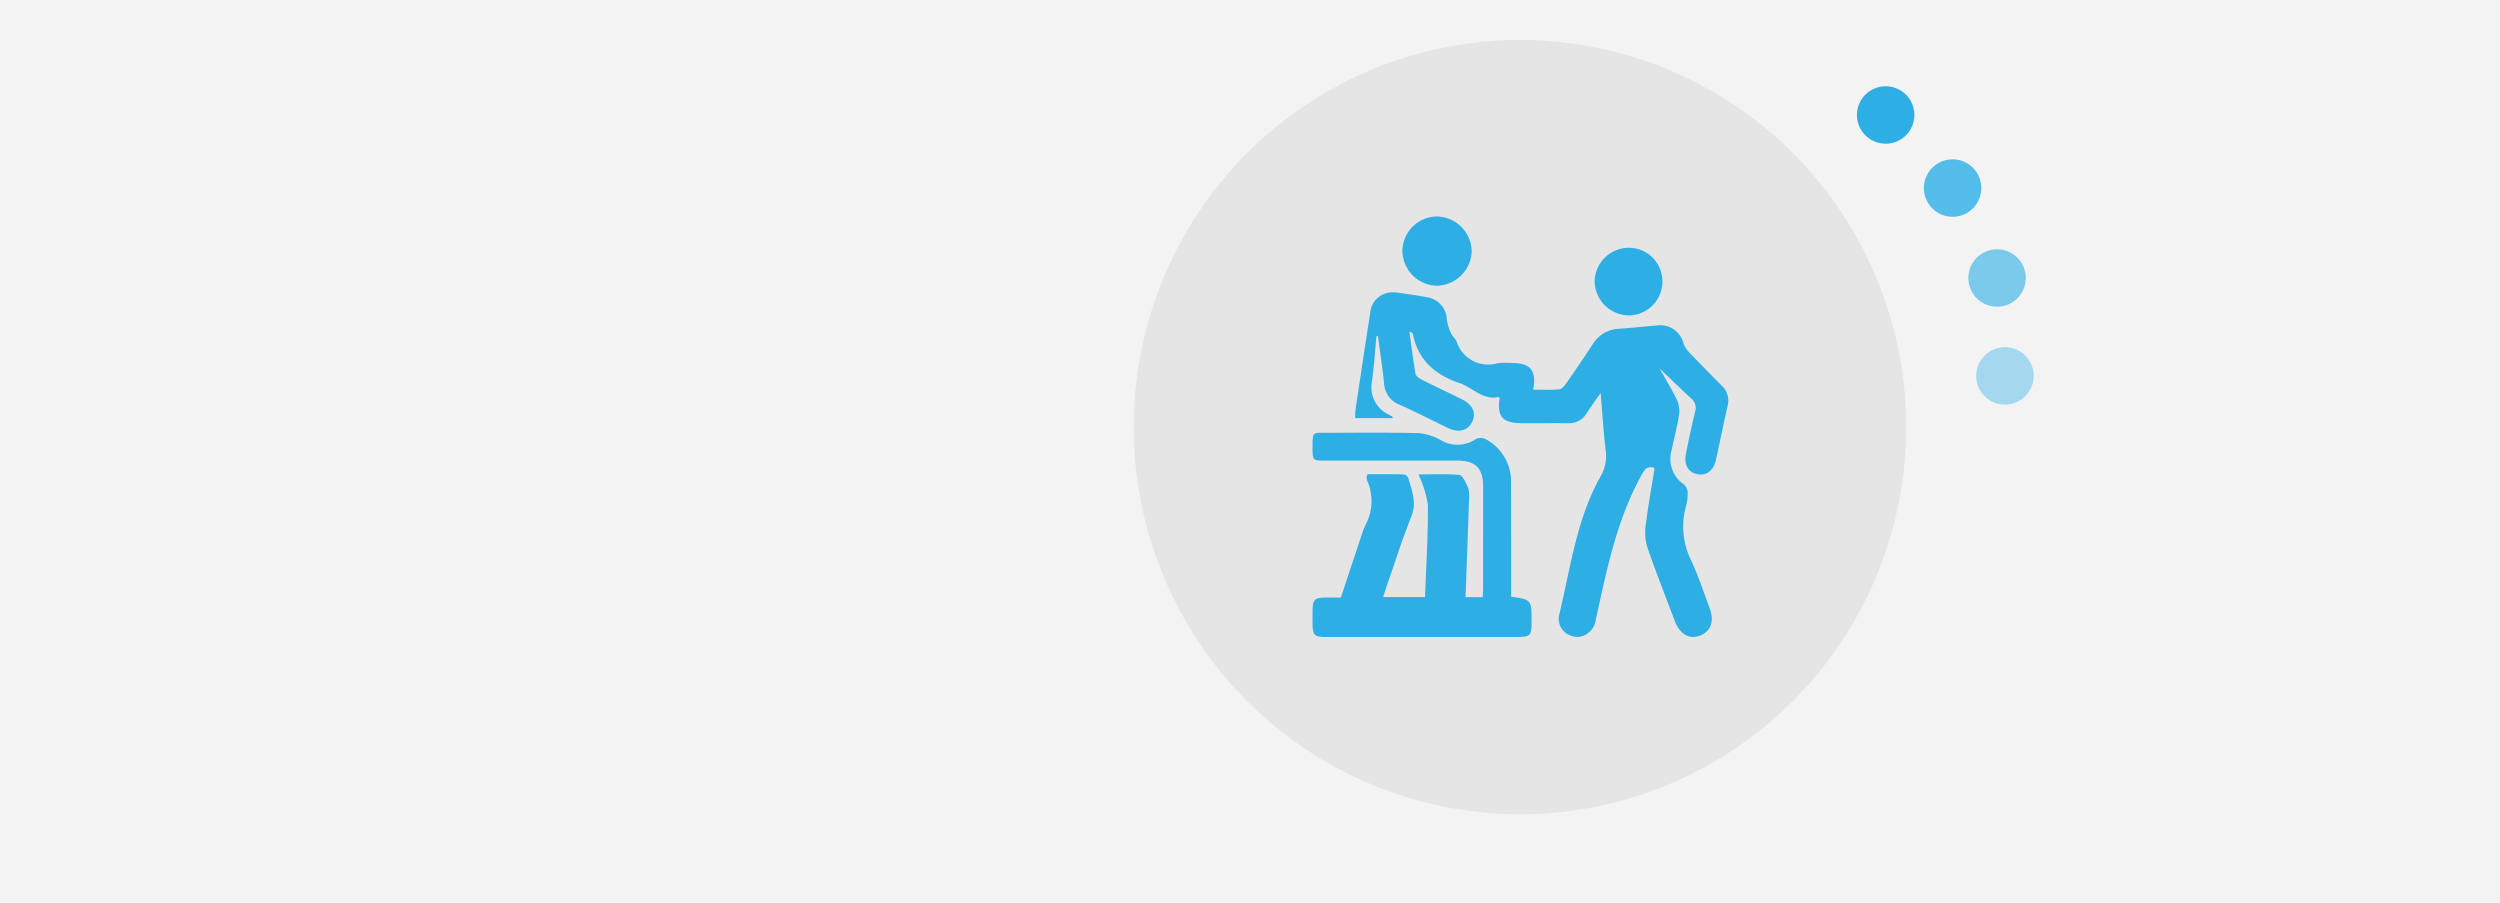
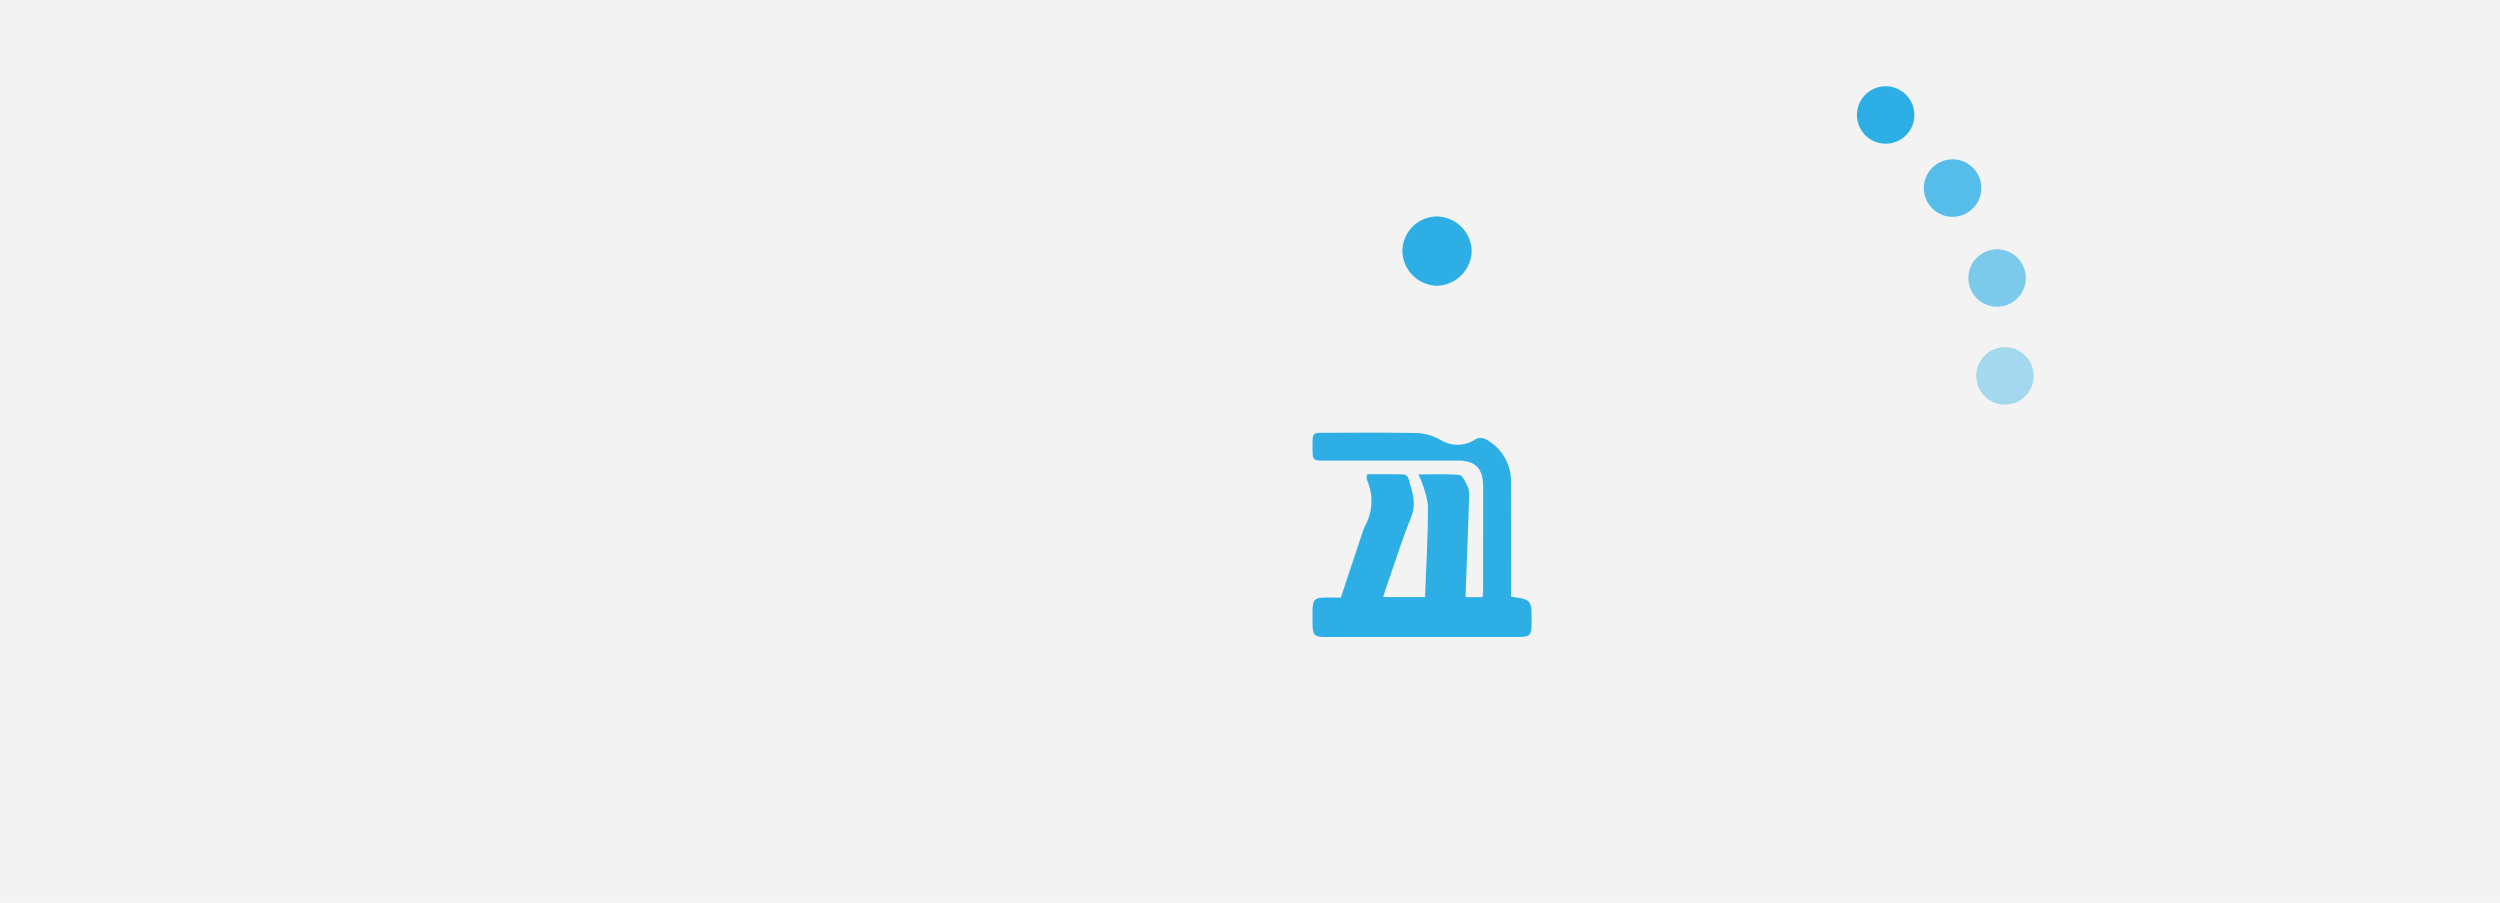
<svg xmlns="http://www.w3.org/2000/svg" width="1440" height="520" viewBox="0 0 1440 520">
  <defs>
    <style>.a{fill:#2dafe6;}.b{fill:#f3f3f3;}.c{fill:#e5e5e5;}.d{opacity:0.8;}.e{opacity:0.4;}.f{opacity:0.6;}.g{clip-path:url(#a);}</style>
    <clipPath id="a">
      <path class="a" d="M0,213.547H239.5V-28.681H0Z" transform="translate(0 28.681)" />
    </clipPath>
  </defs>
  <g transform="translate(24 -88)">
    <rect class="b" width="1440" height="520" transform="translate(-24 88)" />
-     <ellipse class="c" cx="222.5" cy="223" rx="222.5" ry="223" transform="translate(629 111)" />
    <g transform="translate(218.583 -284.838) rotate(19)">
      <g class="d" transform="translate(1007.241 184.303) rotate(-180)">
        <path class="a" d="M-8.992-8.992a16.541,16.541,0,0,0,0-23.393,16.542,16.542,0,0,0-23.393,0,16.542,16.542,0,0,0,0,23.394,16.541,16.541,0,0,0,23.393,0" transform="translate(37.23 37.23)" />
      </g>
      <g transform="translate(957.083 157.055) rotate(-180)">
        <path class="a" d="M-8.992-8.992a16.541,16.541,0,0,0,0-23.393,16.543,16.543,0,0,0-23.394,0,16.543,16.543,0,0,0,0,23.394,16.541,16.541,0,0,0,23.393,0" transform="translate(37.23 37.23)" />
      </g>
      <g class="e" transform="translate(1071 276.791) rotate(-180)">
        <path class="a" d="M-8.992-8.992a16.541,16.541,0,0,0,0-23.393,16.541,16.541,0,0,0-23.393,0,16.541,16.541,0,0,0,0,23.393,16.541,16.541,0,0,0,23.393,0" transform="translate(37.23 37.23)" />
      </g>
      <g class="f" transform="translate(1048.341 224.938) rotate(-180)">
        <path class="a" d="M-8.992-8.992a16.541,16.541,0,0,0,0-23.393,16.543,16.543,0,0,0-23.394,0,16.543,16.543,0,0,0,0,23.394,16.541,16.541,0,0,0,23.393,0" transform="translate(37.23 37.23)" />
      </g>
    </g>
    <g transform="translate(732 241.361)">
      <g class="g" transform="translate(0 -28.681)">
        <g transform="translate(24.535 43.701)">
-           <path class="a" d="M7.624,10.842C4.744,29.161,2,47.521-.754,65.831c-.245,1.689-.186,3.412-.27,5.186H20.791c-.355-.633-.405-.861-.541-.963a13.023,13.023,0,0,0-1.36-.836A17.4,17.4,0,0,1,8.7,49.734c1.216-8.547,1.74-17.2,2.559-25.793l.9-.236c1.191,9.062,2.559,18.116,3.513,27.212a13.836,13.836,0,0,0,8.893,12.339c9.358,4.2,18.513,8.885,27.752,13.352,6.216,3,11.418,1.79,14-3.243,2.61-5.059.6-9.974-5.642-13.108-7.711-3.868-15.565-7.491-23.284-11.385-1.436-.735-3.361-2.069-3.589-3.378C32.387,37.471,31.4,29.38,30.258,21.306c1.385.321,1.917.861,2.035,1.478,3.2,15.65,13.792,23.9,28.141,28.462a8.53,8.53,0,0,1,.963.481c6.461,3.049,11.942,8.893,20.126,7.111.186-.034.473.414.7.642C80.636,70.206,83.9,73.889,95.011,73.922h9.763c5.583,0,11.165-.059,16.739.025A11.655,11.655,0,0,0,132.383,68.2c2.247-3.547,4.746-6.925,8.032-11.68,1.013,12,1.622,22.381,2.855,32.659a23.51,23.51,0,0,1-2.7,15.05c-14.146,24.94-17.482,53.157-24.1,80.36a10.155,10.155,0,0,0,6.148,11.452,10.709,10.709,0,0,0,4.459,1.03h.169a11.342,11.342,0,0,0,10.4-10.118c6.334-28.656,11.984-57.5,26.561-83.561,1.681-3.007,3.1-5.034,7.28-3.682-1.782,11.283-3.834,22.415-5.186,33.639a29.164,29.164,0,0,0,1.191,12.618C172.4,160.084,177.87,174,183.174,187.98c2.872,7.533,8.386,10.667,14.45,8.31,6.275-2.441,8.395-8.142,5.6-15.734-3.361-9.13-6.478-18.378-10.481-27.22a43.445,43.445,0,0,1-3.37-30.809,30.121,30.121,0,0,0,1.182-8.538,6.675,6.675,0,0,0-2.137-4.763A17.766,17.766,0,0,1,181.24,89.7c1.419-6.883,3.26-13.69,4.341-20.616a15.482,15.482,0,0,0-1.225-8.547c-2.855-6.022-6.393-11.714-9.957-18.1,6.444,6.132,12.2,11.8,18.166,17.229a7.015,7.015,0,0,1,2.255,7.669c-1.917,8.057-3.733,16.14-5.3,24.306-1.225,6.309,1.436,10.692,6.588,11.638,5.312.98,9.282-1.917,10.692-8.125,2.331-10.363,4.324-20.818,6.74-31.164a14.707,14.707,0,0,0,.405-3.1v-.3a11.733,11.733,0,0,0-3.843-8.353q-9.362-9.375-18.538-18.952a15.841,15.841,0,0,1-3.437-5.278,13.674,13.674,0,0,0-15.6-10.321c-7.2.524-14.357,1.36-21.553,1.833a18.632,18.632,0,0,0-15.16,8.952q-7.563,11.516-15.447,22.837c-.929,1.351-2.491,3.04-3.868,3.15-4.907.388-9.856.152-14.915.152,1.968-11.021-1.529-15.253-11.959-15.346a48.4,48.4,0,0,0-8.64.11A19,19,0,0,1,57.5,27c-.735-1.782-2.517-3.133-3.285-4.924a26.569,26.569,0,0,1-2.39-7.888A13.48,13.48,0,0,0,40.655,1.4C35.174.37,29.633-.39,24.11-1.2a20.308,20.308,0,0,0-3.116-.245A12.859,12.859,0,0,0,7.633,10.868Z" transform="translate(1.024 1.456)" />
-         </g>
+           </g>
        <g transform="translate(0.002 124.534)">
          <path class="a" d="M5.858.03c-6.63,0-6.63.059-6.63,7.854,0,8.15,0,8.192,6.773,8.2H82.78c10.312,0,14.712,4.476,14.712,14.906V89.933c0,1.571-.186,3.133-.3,4.78H87.366c.709-19.526,1.444-38.765,2.069-58.013a12.853,12.853,0,0,0-.912-5.8c-1.2-2.466-2.922-6.393-4.713-6.554-7.9-.709-15.886-.3-23.572-.3a65.113,65.113,0,0,1,5.456,17.482c.1,17.71-1.013,35.438-1.664,53.173H39.911c.743-2.306,1.275-4.155,1.917-6,4.7-13.428,8.952-27.043,14.265-40.218,3.285-8.158.363-15.16-1.774-22.507a3.61,3.61,0,0,0-2.728-1.951c-6.959-.169-13.944-.093-20.683-.093a6.868,6.868,0,0,0-.524,1.672,6.172,6.172,0,0,0,.38,2.1,29.44,29.44,0,0,1-1.275,25.953,54.331,54.331,0,0,0-2.069,5.566c-3.893,11.689-7.77,23.369-11.866,35.7a2.412,2.412,0,0,1-.49.051c-.372,0-.887.051-1.4.042C-1.819,94.924-.772,93.81-.772,109.8c.059,6.883,1.005,7.9,7.8,7.9H116.25c8.648,0,9.147-.507,9.163-9.18,0-12.28,0-12.28-11.773-14.07V89.266q0-30-.059-60.023A27.7,27.7,0,0,0,99.089,3.8a6.525,6.525,0,0,0-5.633-.22,18.633,18.633,0,0,1-20.4.642A31.643,31.643,0,0,0,60.459.258C51.853.047,43.247,0,34.632,0,25.038,0,15.452.064,5.858.072Z" transform="translate(0.787 0.004)" />
        </g>
        <g transform="translate(51.78 0.003)">
          <path class="a" d="M17.475,0A20.073,20.073,0,0,0-2.347,19.822,20.363,20.363,0,0,0,17.475,39.9,20.516,20.516,0,0,0,37.567,20.024,20.372,20.372,0,0,0,17.661.017Z" transform="translate(2.347)" />
        </g>
        <g transform="translate(162.51 18.041)">
-           <path class="a" d="M17.237,0A19.732,19.732,0,0,0-2.315,19.6,19.929,19.929,0,0,0,17.591,38.951,19.488,19.488,0,0,0,36.729,19.56,19.278,19.278,0,0,0,17.718.025h-.465Z" transform="translate(2.315)" />
-         </g>
+           </g>
      </g>
    </g>
  </g>
</svg>